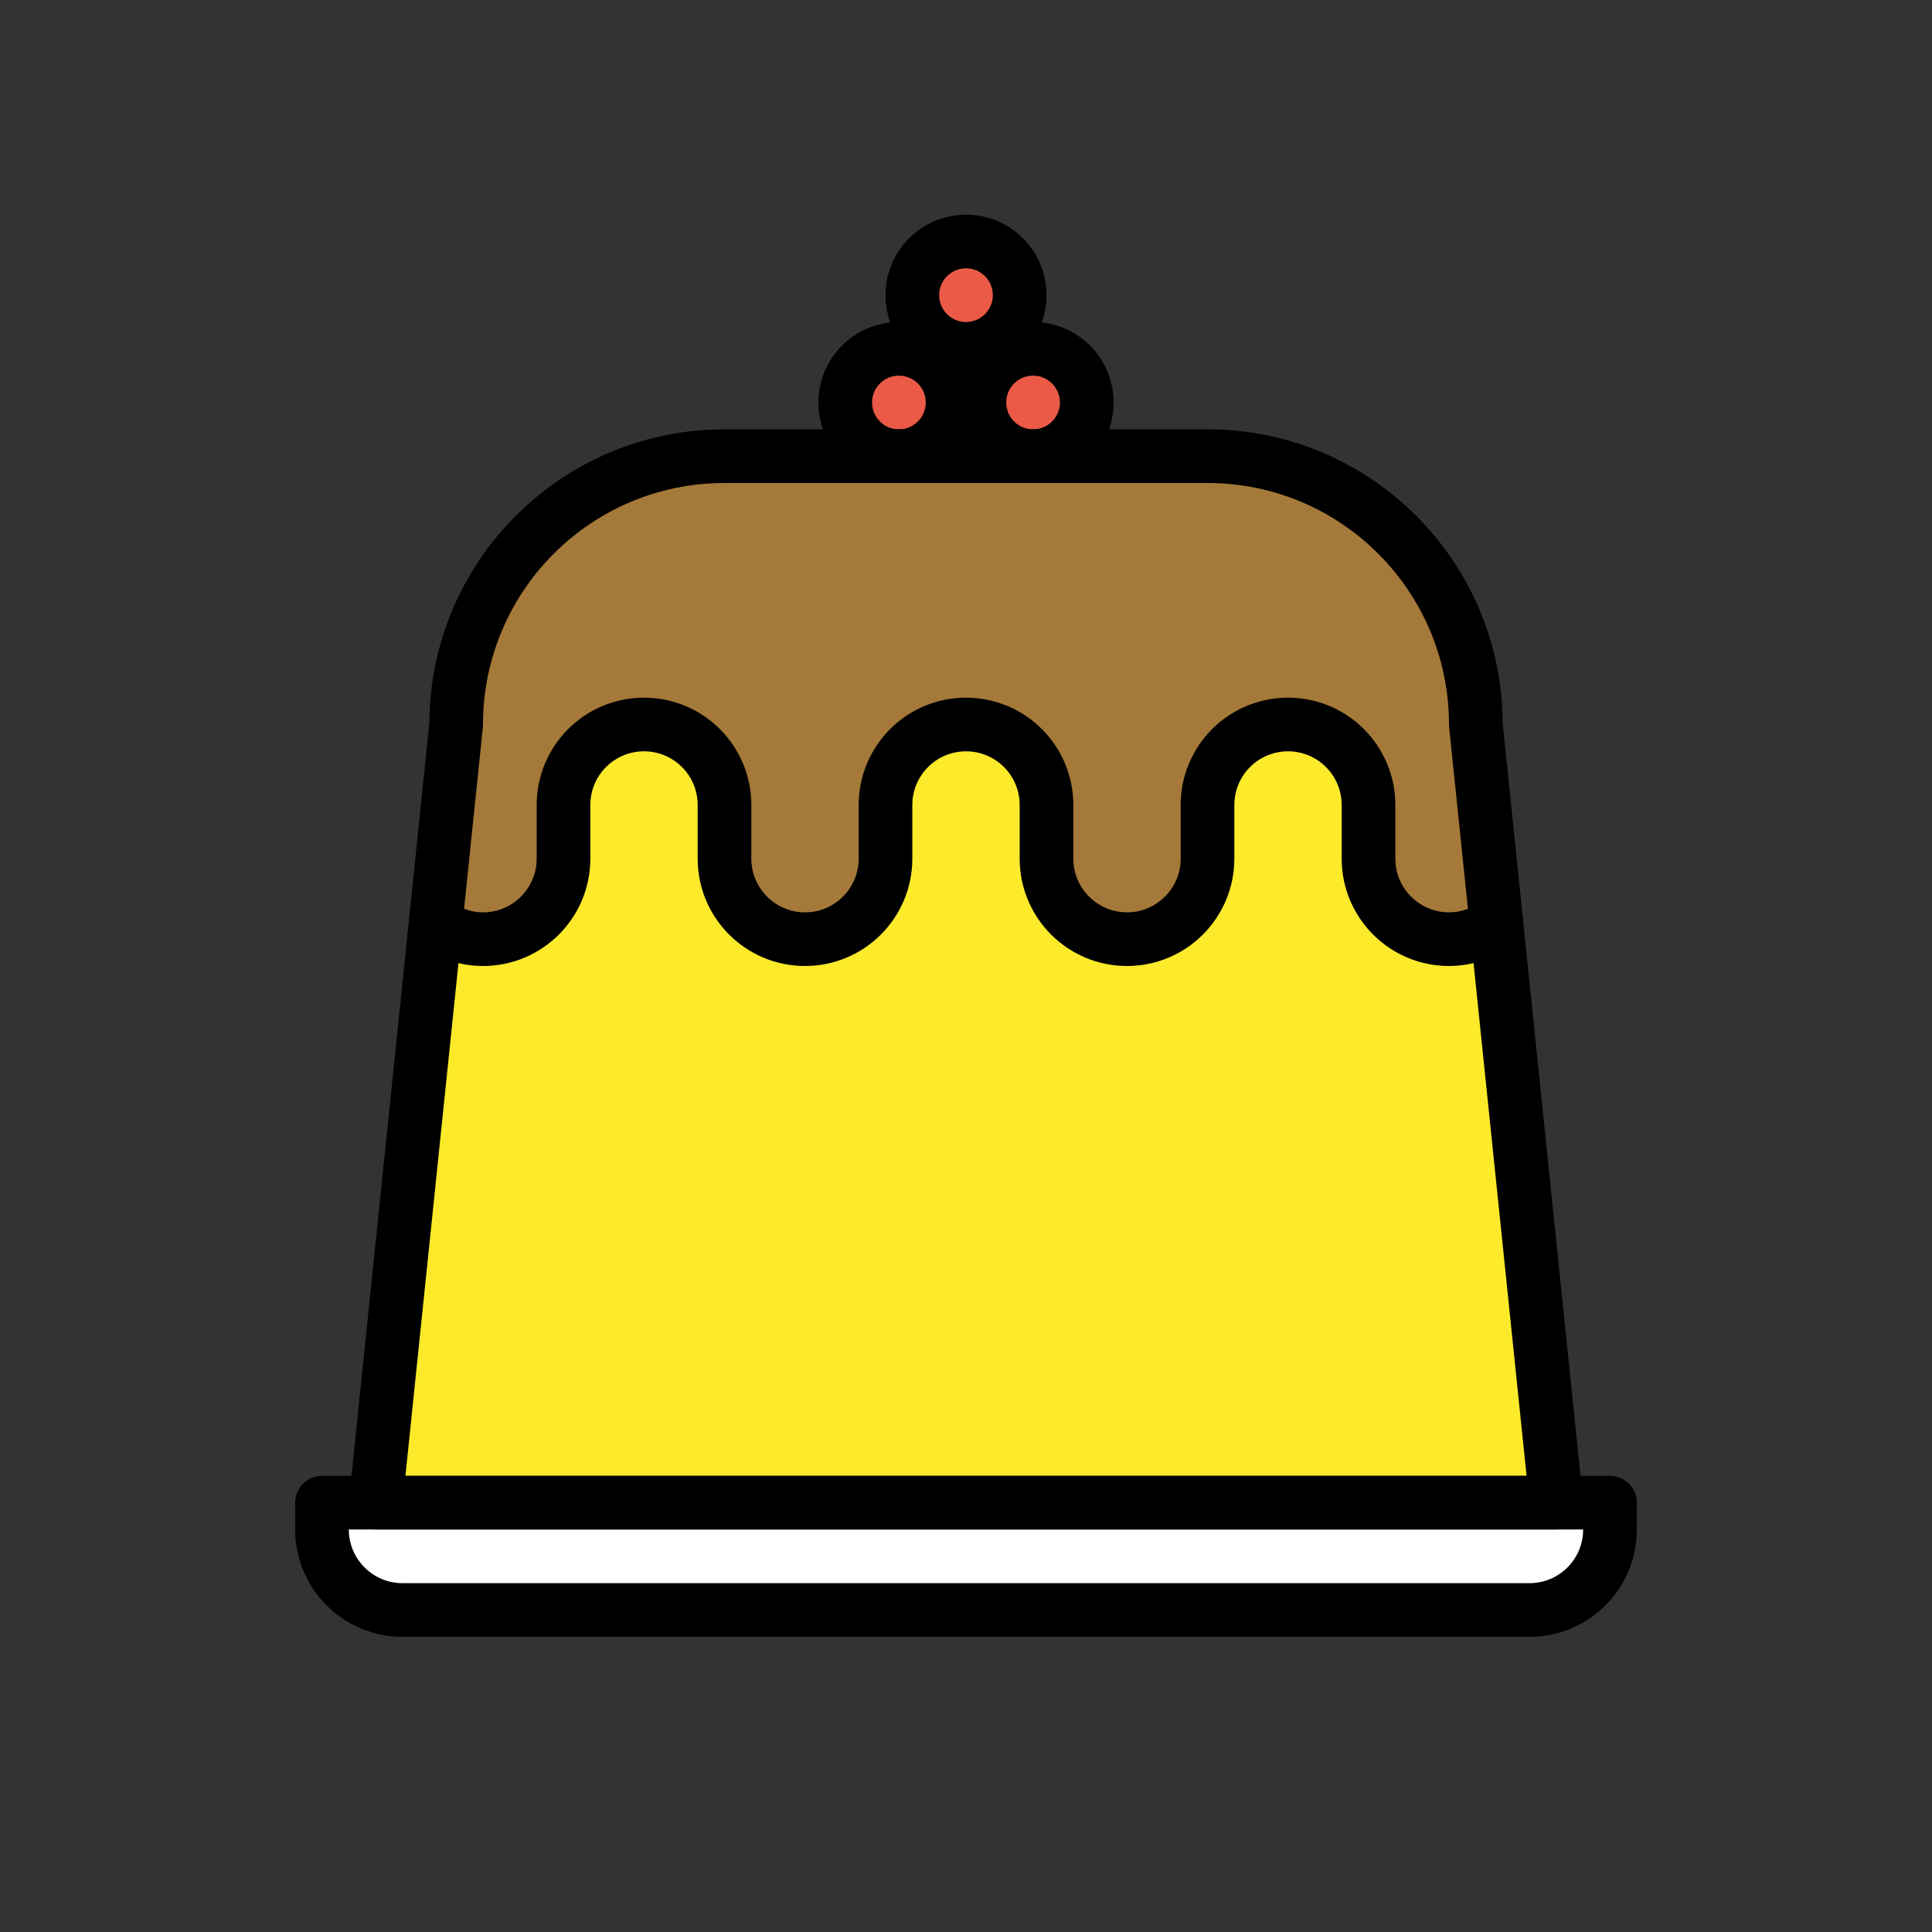
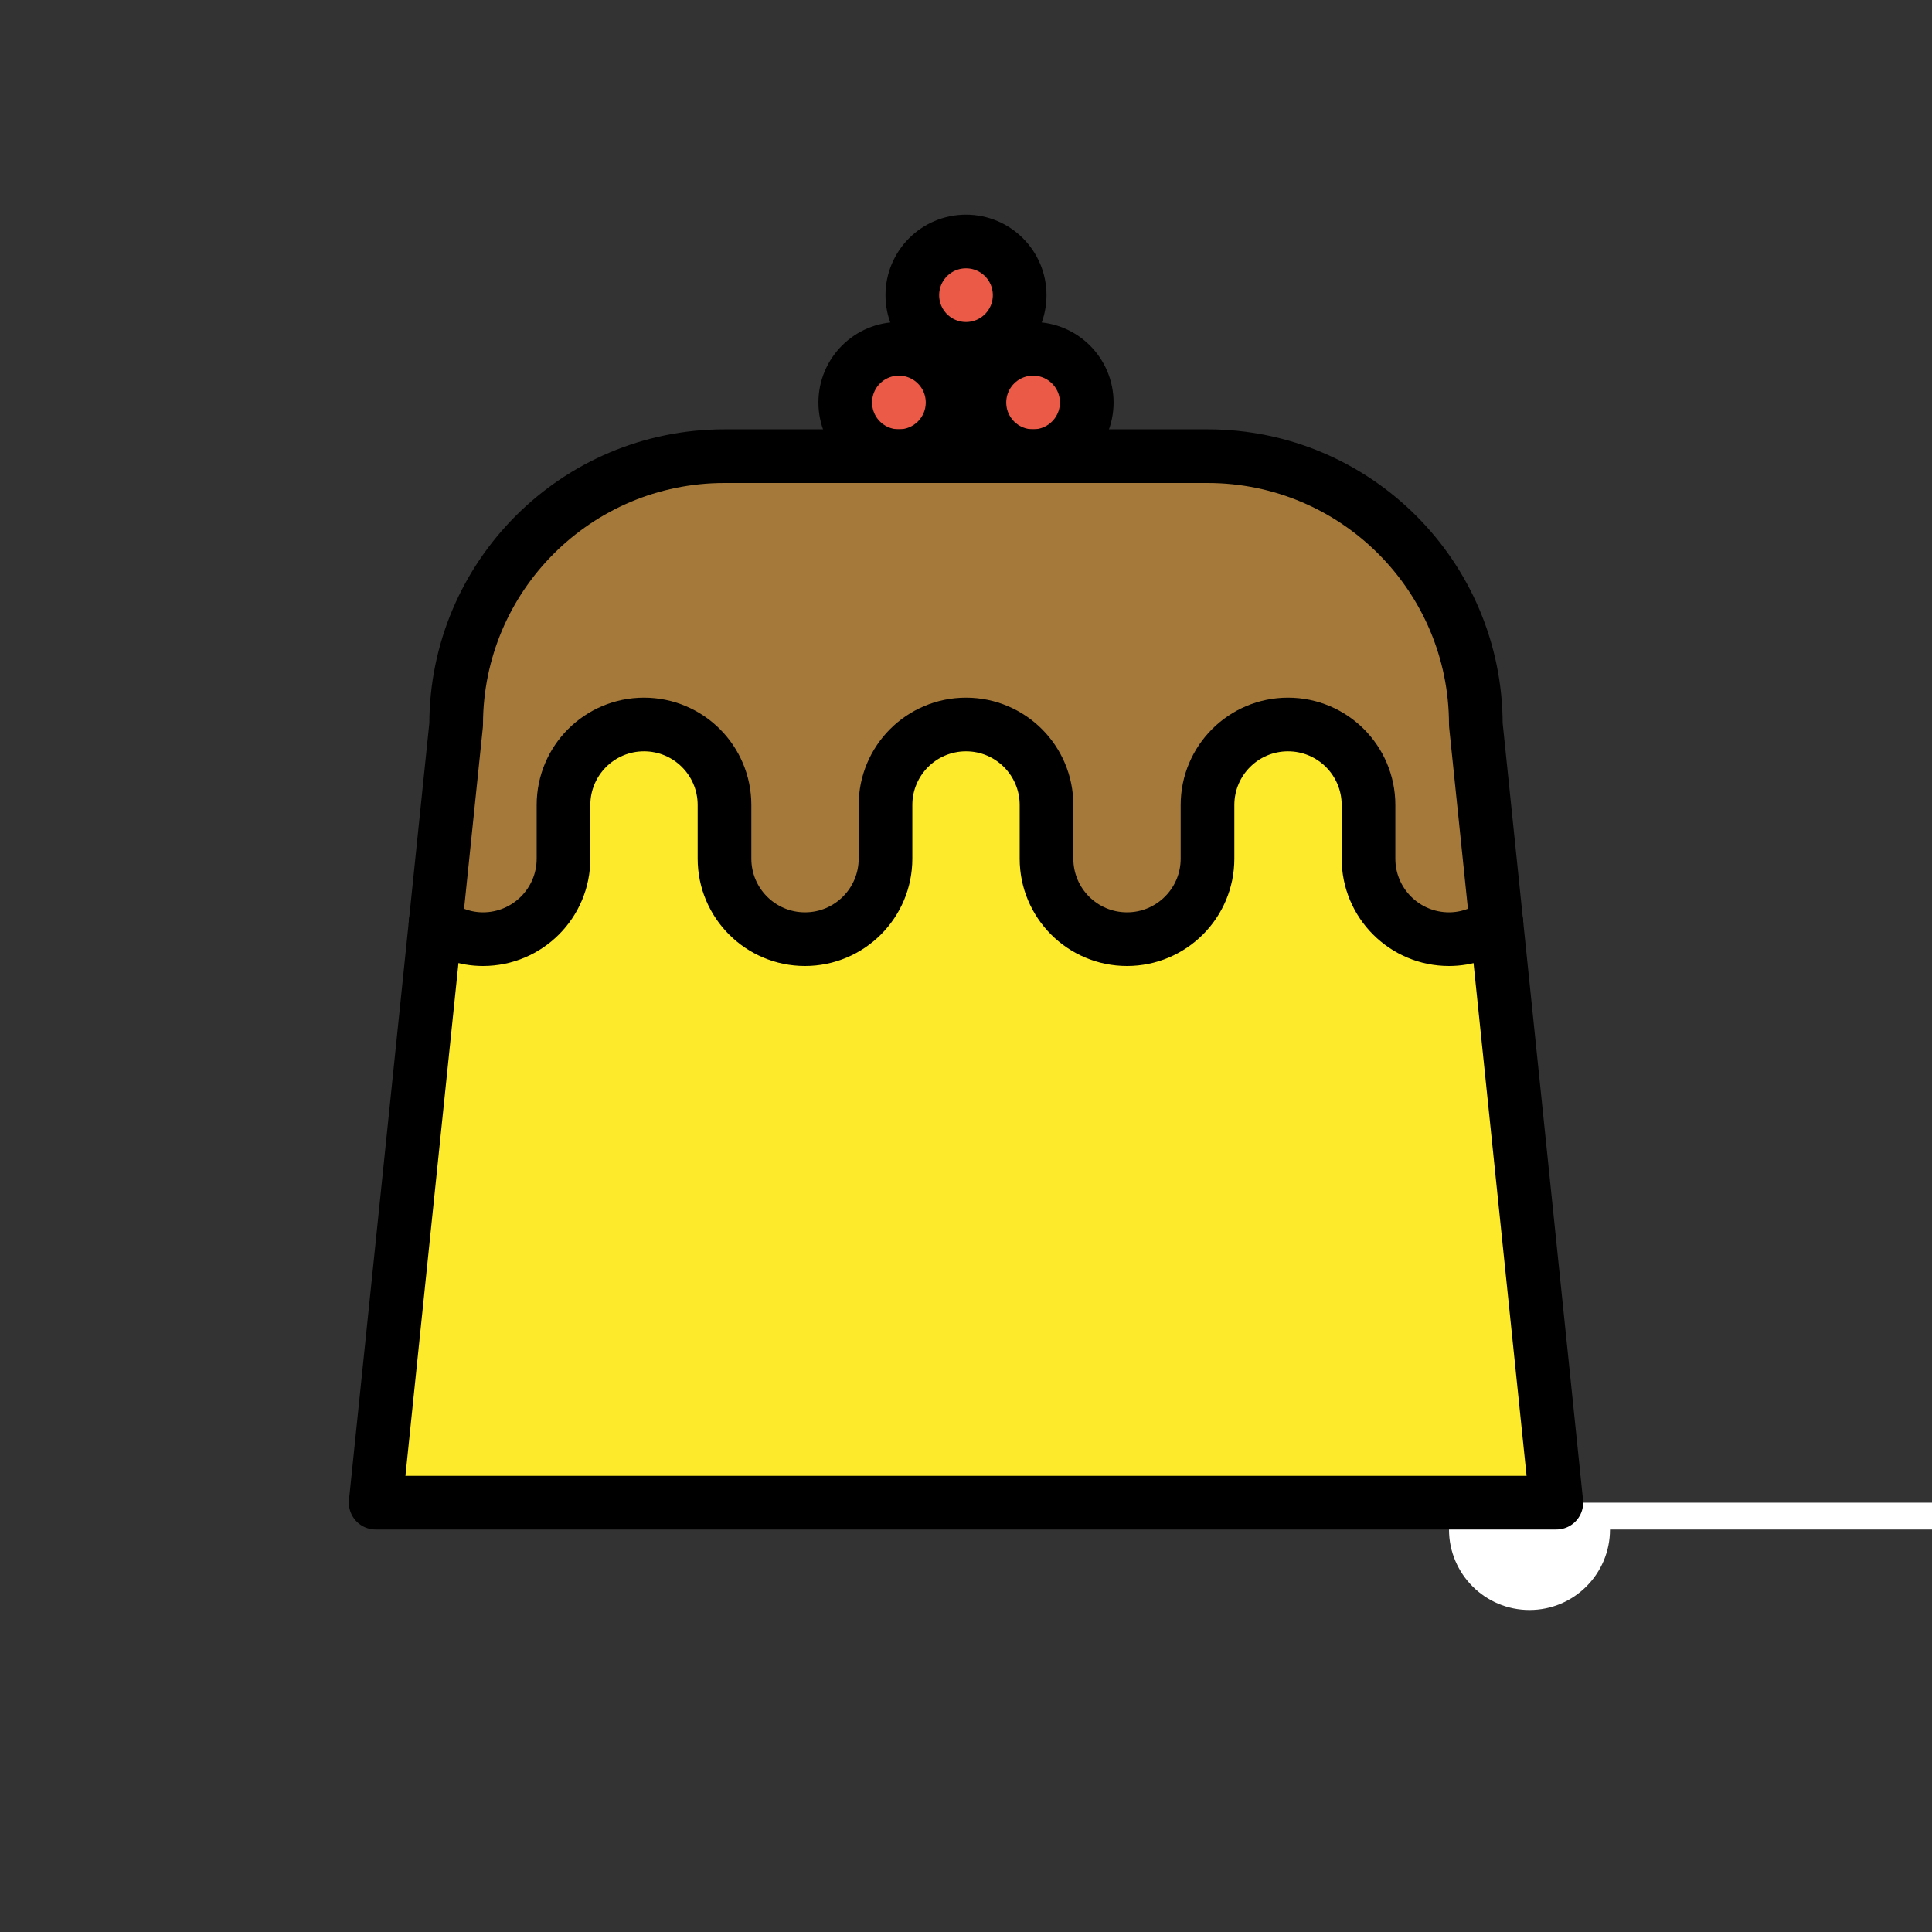
<svg xmlns="http://www.w3.org/2000/svg" width="800px" height="800px" viewBox="0 0 72 72" id="emoji">
  <rect x="0" y="0" width="72" height="72" fill="#333333" stroke="none" />
  <g id="color">
    <circle cx="38.5" cy="15" r="2" fill="#ea5a47" stroke="none" />
    <circle cx="33.5" cy="15" r="2" fill="#ea5a47" stroke="none" />
    <circle cx="36" cy="11" r="2" fill="#ea5a47" stroke="none" />
-     <path fill="#FFFFFF" stroke="none" stroke-linecap="round" stroke-linejoin="round" stroke-miterlimit="10" stroke-width="2" d="M60,57c0,1.656-1.343,3-3,3H15c-1.657,0-3-1.344-3-3v-1h48V57z" />
+     <path fill="#FFFFFF" stroke="none" stroke-linecap="round" stroke-linejoin="round" stroke-miterlimit="10" stroke-width="2" d="M60,57c0,1.656-1.343,3-3,3c-1.657,0-3-1.344-3-3v-1h48V57z" />
    <path fill="#fcea2b" stroke="none" d="M55.767,34.414L58,56H14l2.233-21.586L17,27c0-5.523,4.478-10,10-10h18c5.522,0,10,4.477,10,10 L55.767,34.414z" />
    <path fill="#a57939" stroke="none" d="M55.533,34.414C55.037,34.777,54.43,35,53.767,35c-1.657,0-3-1.344-3-3v-2c0-1.657-1.343-3-3-3 s-3,1.343-3,3v2c0,1.656-1.343,3-3,3s-3-1.344-3-3v-2c0-1.657-1.343-3-3-3s-3,1.343-3,3v2c0,1.656-1.343,3-3,3 s-3-1.344-3-3v-2c0-1.657-1.343-3-3-3c-1.657,0-3,1.343-3,3v2c0,1.656-1.343,3-3,3c-0.663,0-1.27-0.223-1.767-0.586 L16.767,27c0-5.523,4.478-10,10-10h18c5.522,0,10,4.477,10,10L55.533,34.414z" />
  </g>
  <g id="hair" />
  <g id="skin" />
  <g id="skin-shadow" />
  <g id="line">
-     <path fill="none" stroke="#000000" stroke-linecap="round" stroke-linejoin="round" stroke-miterlimit="10" stroke-width="2" d="M60,57c0,1.656-1.343,3-3,3H15c-1.657,0-3-1.344-3-3v-1h48V57z" />
    <circle cx="38.5" cy="15" r="2" fill="none" stroke="#000000" stroke-linecap="round" stroke-linejoin="round" stroke-miterlimit="10" stroke-width="2" />
    <circle cx="33.5" cy="15" r="2" fill="none" stroke="#000000" stroke-linecap="round" stroke-linejoin="round" stroke-miterlimit="10" stroke-width="2" />
    <circle cx="36" cy="11" r="2" fill="none" stroke="#000000" stroke-linecap="round" stroke-linejoin="round" stroke-miterlimit="10" stroke-width="2" />
    <path fill="none" stroke="#000000" stroke-linecap="round" stroke-linejoin="round" stroke-miterlimit="10" stroke-width="2" d="M16.233,34.414L17,27c0-5.523,4.478-10,10-10h18c5.522,0,10,4.477,10,10l0.767,7.414" />
    <polyline fill="none" stroke="#000000" stroke-linecap="round" stroke-linejoin="round" stroke-miterlimit="10" stroke-width="2" points="16.233,34.414 14,56 58,56 55.767,34.414" />
    <path fill="none" stroke="#000000" stroke-linecap="round" stroke-linejoin="round" stroke-miterlimit="10" stroke-width="2" d="M16.233,34.414C16.73,34.777,17.337,35,18,35c1.657,0,3-1.344,3-3v-2c0-1.657,1.343-3,3-3c1.657,0,3,1.343,3,3v2 c0,1.656,1.343,3,3,3c1.657,0,3-1.344,3-3v-2c0-1.657,1.343-3,3-3c1.657,0,3,1.343,3,3v2c0,1.656,1.343,3,3,3 c1.657,0,3-1.344,3-3v-2c0-1.657,1.343-3,3-3c1.657,0,3,1.343,3,3v2c0,1.656,1.343,3,3,3 c0.663,0,1.27-0.223,1.767-0.586" />
  </g>
</svg>